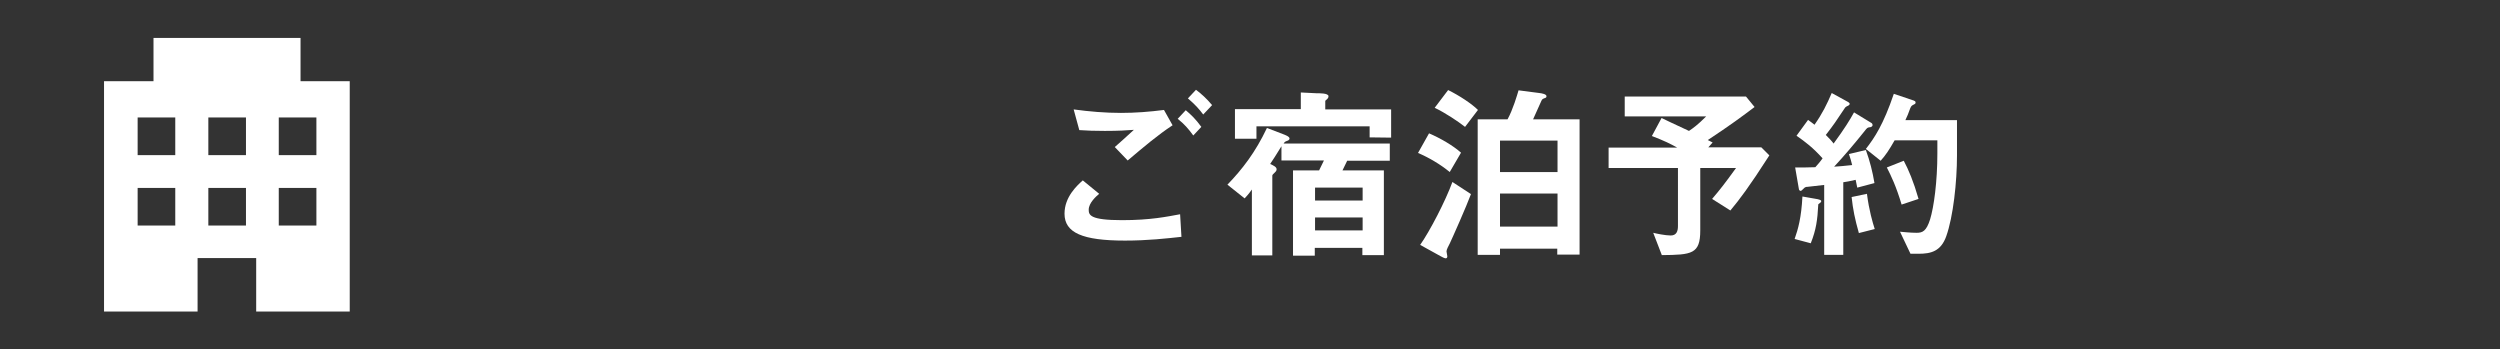
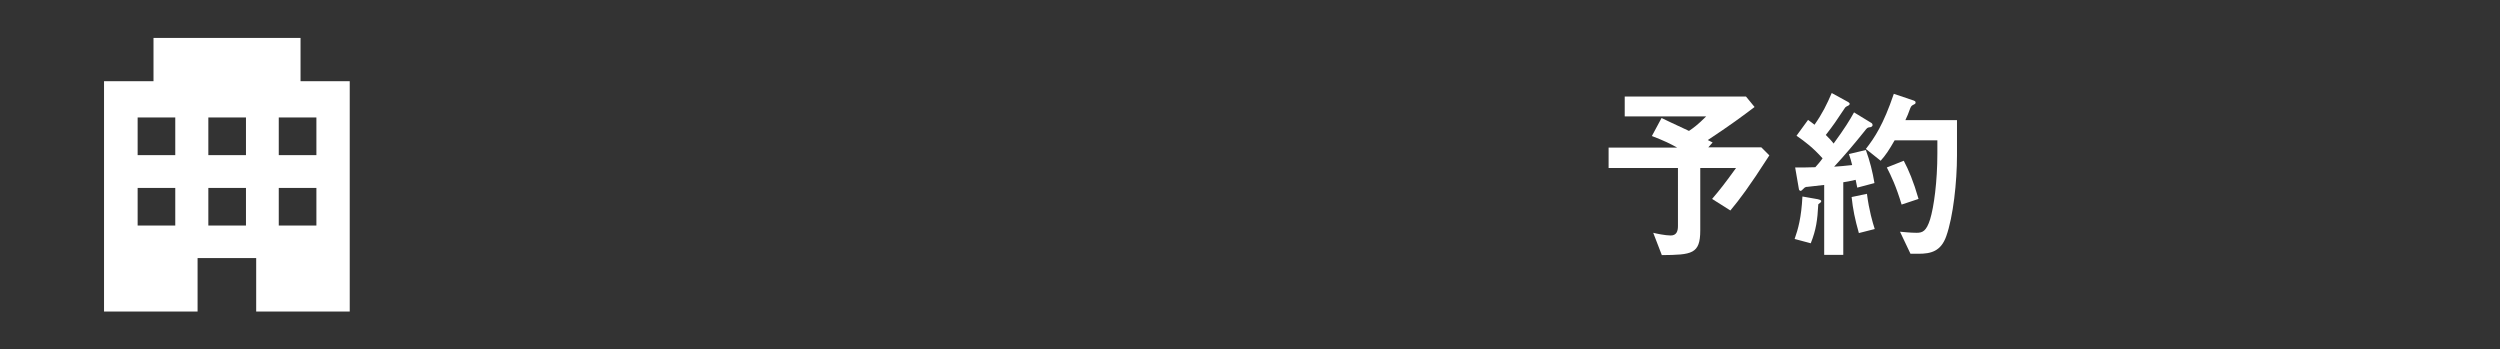
<svg xmlns="http://www.w3.org/2000/svg" version="1.1" id="レイヤー_1" x="0px" y="0px" viewBox="0 0 930 130" style="enable-background:new 0 0 930 130;" xml:space="preserve">
  <rect x="0" y="0" width="930" height="130" fill="#333333" stroke="none" />
  <style type="text/css">
	.st0{fill:#FFFFFF;}
</style>
  <g>
-     <path class="st0" d="M418.5,89.5c-15.8,0-22.5-2.9-22.5-10c0-6.3,4.7-10.5,6.8-12.4l6.1,5c-1.1,0.9-3.9,3.4-3.9,5.9   c0,2,0.5,3.9,12.4,3.9c10.6,0,16.7-1.3,21.6-2.2l0.5,8.4C434,88.7,427,89.5,418.5,89.5z M419.5,59.7l-4.8-5   c1.6-1.4,4.4-3.9,7.1-6.4c-3,0.2-5.5,0.4-10.8,0.4c-4.2,0-6.2-0.1-9.5-0.3l-2.1-7.7c5.8,0.8,11.8,1.3,17.6,1.3   c5.3,0,10.6-0.4,16-1.1l3.2,5.7C430.7,50.2,425.3,54.8,419.5,59.7z M443.9,50.4c-1.8-2.5-3.4-4.3-5.8-6.2l3-3.2   c2,1.7,3.6,3.2,5.8,6.2L443.9,50.4z M447.6,42.6c-1.5-2-2.9-3.6-5.7-6l3-3.2c2,1.5,4,3.3,6,5.7L447.6,42.6z" />
-     <path class="st0" d="M501.2,59.7l-1.8,3.7h15.4v31.5h-8v-2.7h-17.7v2.9H481V63.4h9.7l1.8-3.7h-15.8v-5.3c-2.2,3.6-3,4.8-4.2,6.6   c1.3,0.6,2.4,1.1,2.4,2c0,0.6-0.5,1-0.8,1.3c-0.3,0.3-0.8,0.7-0.8,1V95h-7.6V70.5c-0.4,0.6-1.2,1.7-2.7,3.3l-6.4-5.1   c5.5-5.7,10.4-12,14.7-21.1l6,2.3c0.8,0.3,2.4,0.9,2.4,1.6c0,0.6-0.6,0.8-0.9,0.9c-0.8,0.3-0.9,0.4-1.3,1H517v6.4h-15.8V59.7z    M509.5,51.1V47h-42.1v4.6h-8v-11h24.5v-6.2l6,0.3c0.7,0,4.3-0.1,4.3,1.1c0,0.8-0.5,1-1.2,1.7v3.2h24.5v10.5L509.5,51.1L509.5,51.1   z M506.9,69.8h-17.7v4.8h17.7V69.8z M506.9,80.9h-17.7v4.8h17.7V80.9z" />
-     <path class="st0" d="M539.3,64c-3.5-2.9-8-5.5-11.8-7.1l4.1-7.3c4.4,1.9,9,4.6,11.9,7.2L539.3,64z M539.3,90.6   c-0.4,0.8-1.2,2.2-1.2,2.9c0,0.3,0.3,1.5,0.3,1.8c0,0.4-0.1,0.8-0.6,0.8s-1.5-0.6-1.9-0.8l-7.6-4.2c3.6-5.1,9.4-16.3,12-23.4   l6.9,4.5C545.5,76.8,540.3,88.5,539.3,90.6z M545,47.2c-2.7-2.1-7.3-5.2-11.3-7.1l5-6.6c4.1,2,8.8,5.1,11.1,7.4L545,47.2z    M579.3,94.8v-2.3H558v2.3h-8.3V44.4h11.1c2-3.6,3.6-9.1,4.1-10.8l7.7,1c0.9,0.1,2.7,0.4,2.7,1.2c0,0.2-0.1,0.5-0.4,0.6   c-1.1,0.4-1.2,0.5-1.5,1.1c-0.1,0.1-2.1,4.8-3.1,6.9h17.3v50.3h-8.3V94.8z M579.3,52.3H558V64h21.4V52.3H579.3z M579.3,72H558v12.3   h21.4V72H579.3z" />
    <path class="st0" d="M643.7,78.3l-6.8-4.3c3-3.5,5-6.1,8.9-11.5h-13.3v23.2c0,8.8-3.1,9.1-14.3,9.2l-3.2-8.3c1.2,0.3,4.5,1,6.5,1   c2.1,0,2.7-1.5,2.7-3.5V62.5h-25.8v-7.6h25.5c-2.5-1.4-4.7-2.5-9.4-4.3l3.6-6.7c1.9,0.9,3.7,1.8,10.2,4.8c1.5-1,3.2-2.2,6.4-5.4   h-30.3v-7.4h45.1l3.2,3.9c-4.2,3.2-9.2,6.9-17.4,12.3c0.3,0.1,1.5,0.8,1.8,0.9l-1.6,1.8h19.7l3,3C650.5,69.8,647.1,74.2,643.7,78.3   z" />
    <path class="st0" d="M676.4,76c-0.3,5.8-0.8,9.5-2.8,14.5l-6-1.6c1.3-3.7,2.5-7.9,2.9-15.8l5.7,1c0.4,0.1,1.3,0.3,1.3,0.7   C677.5,75.2,677.2,75.4,676.4,76z M690.9,69.8c-0.1-0.6-0.3-1.5-0.6-2.9c-2.5,0.6-3.4,0.7-4.6,0.9v27h-7.1v-26   c-2.5,0.3-5.3,0.6-6.2,0.7c-0.5,0-1,0.1-1.5,0.7c-0.6,0.6-0.8,0.8-1.1,0.8c-0.2,0-0.6-0.3-0.6-0.6l-1.4-8.1c3,0,4.6,0,7.5-0.1   c0.7-0.8,1.8-2,2.7-3.3c-3.6-4-6.5-6.2-9.7-8.4l4.3-5.9c1.1,0.8,1.8,1.3,2.4,1.8c3-4.3,4.6-7.6,6.4-11.8l6.2,3.4   c0.3,0.2,0.5,0.5,0.5,0.6c0,0.2-0.1,0.4-0.4,0.6c-0.9,0.4-1.1,0.6-1.3,0.8c-3.6,5.4-4.1,6.2-7.2,10.2c1.2,1.2,2,2,2.9,3.2   c4.1-5.6,6-8.7,7.6-11.6l6.4,3.9c0.4,0.2,0.5,0.6,0.5,0.8c0,0.6-0.7,0.8-0.8,0.8c-1.1,0.1-1.2,0.2-2.2,1.5   c-3.6,4.5-7.4,9-11.3,13.2c2.2-0.1,3.7-0.3,6.7-0.6c-0.3-1.3-0.7-2.7-1.2-4.1l6.3-1.5c1.5,4.1,2.5,8.1,3.2,12.3L690.9,69.8z    M691.5,86.7c-1.5-5.3-2.2-8.8-2.7-13.4l5.7-1.2c0.8,6.2,2.1,10.6,2.9,13.1L691.5,86.7z M724,87.9c-2,5.6-5.7,6.5-10.3,6.5h-3   l-3.9-8.2c1.5,0.1,3.7,0.4,6.2,0.4c2.2,0,3.6-0.6,5-5c1.4-4.6,2.7-13.9,2.7-24.6v-4.8h-15.9c-2,3.5-3.3,5.5-5.2,7.6l-5.5-4.4   c3.2-4.1,6.5-9,10.4-20.5l7.4,2.5c0.3,0.1,0.7,0.3,0.7,0.7s-0.2,0.6-0.5,0.7c-1,0.5-1.1,0.6-1.5,1.5c-0.8,2.2-1,2.7-1.8,4.4H728   v13.1C728,67.7,726.6,80.6,724,87.9z M707.4,76.1c-2-6.7-3.9-10.7-5.5-13.8l6.3-2.5c1.8,3.4,3.6,7.6,5.5,14.2L707.4,76.1z" />
  </g>
  <path class="st0" d="M111.8,30.2V14.1H57.1v16.1H38.7v85.7h34.8V96h21.8v19.9h34.8V30.2H111.8z M65.2,83.9h-14v-14h14V83.9z   M65.2,57.7h-14v-14h14V57.7z M91.5,83.9h-14v-14h14V83.9z M91.5,57.7h-14v-14h14V57.7z M117.7,83.9h-14v-14h14V83.9z M117.7,57.7  h-14v-14h14V57.7z" />
</svg>